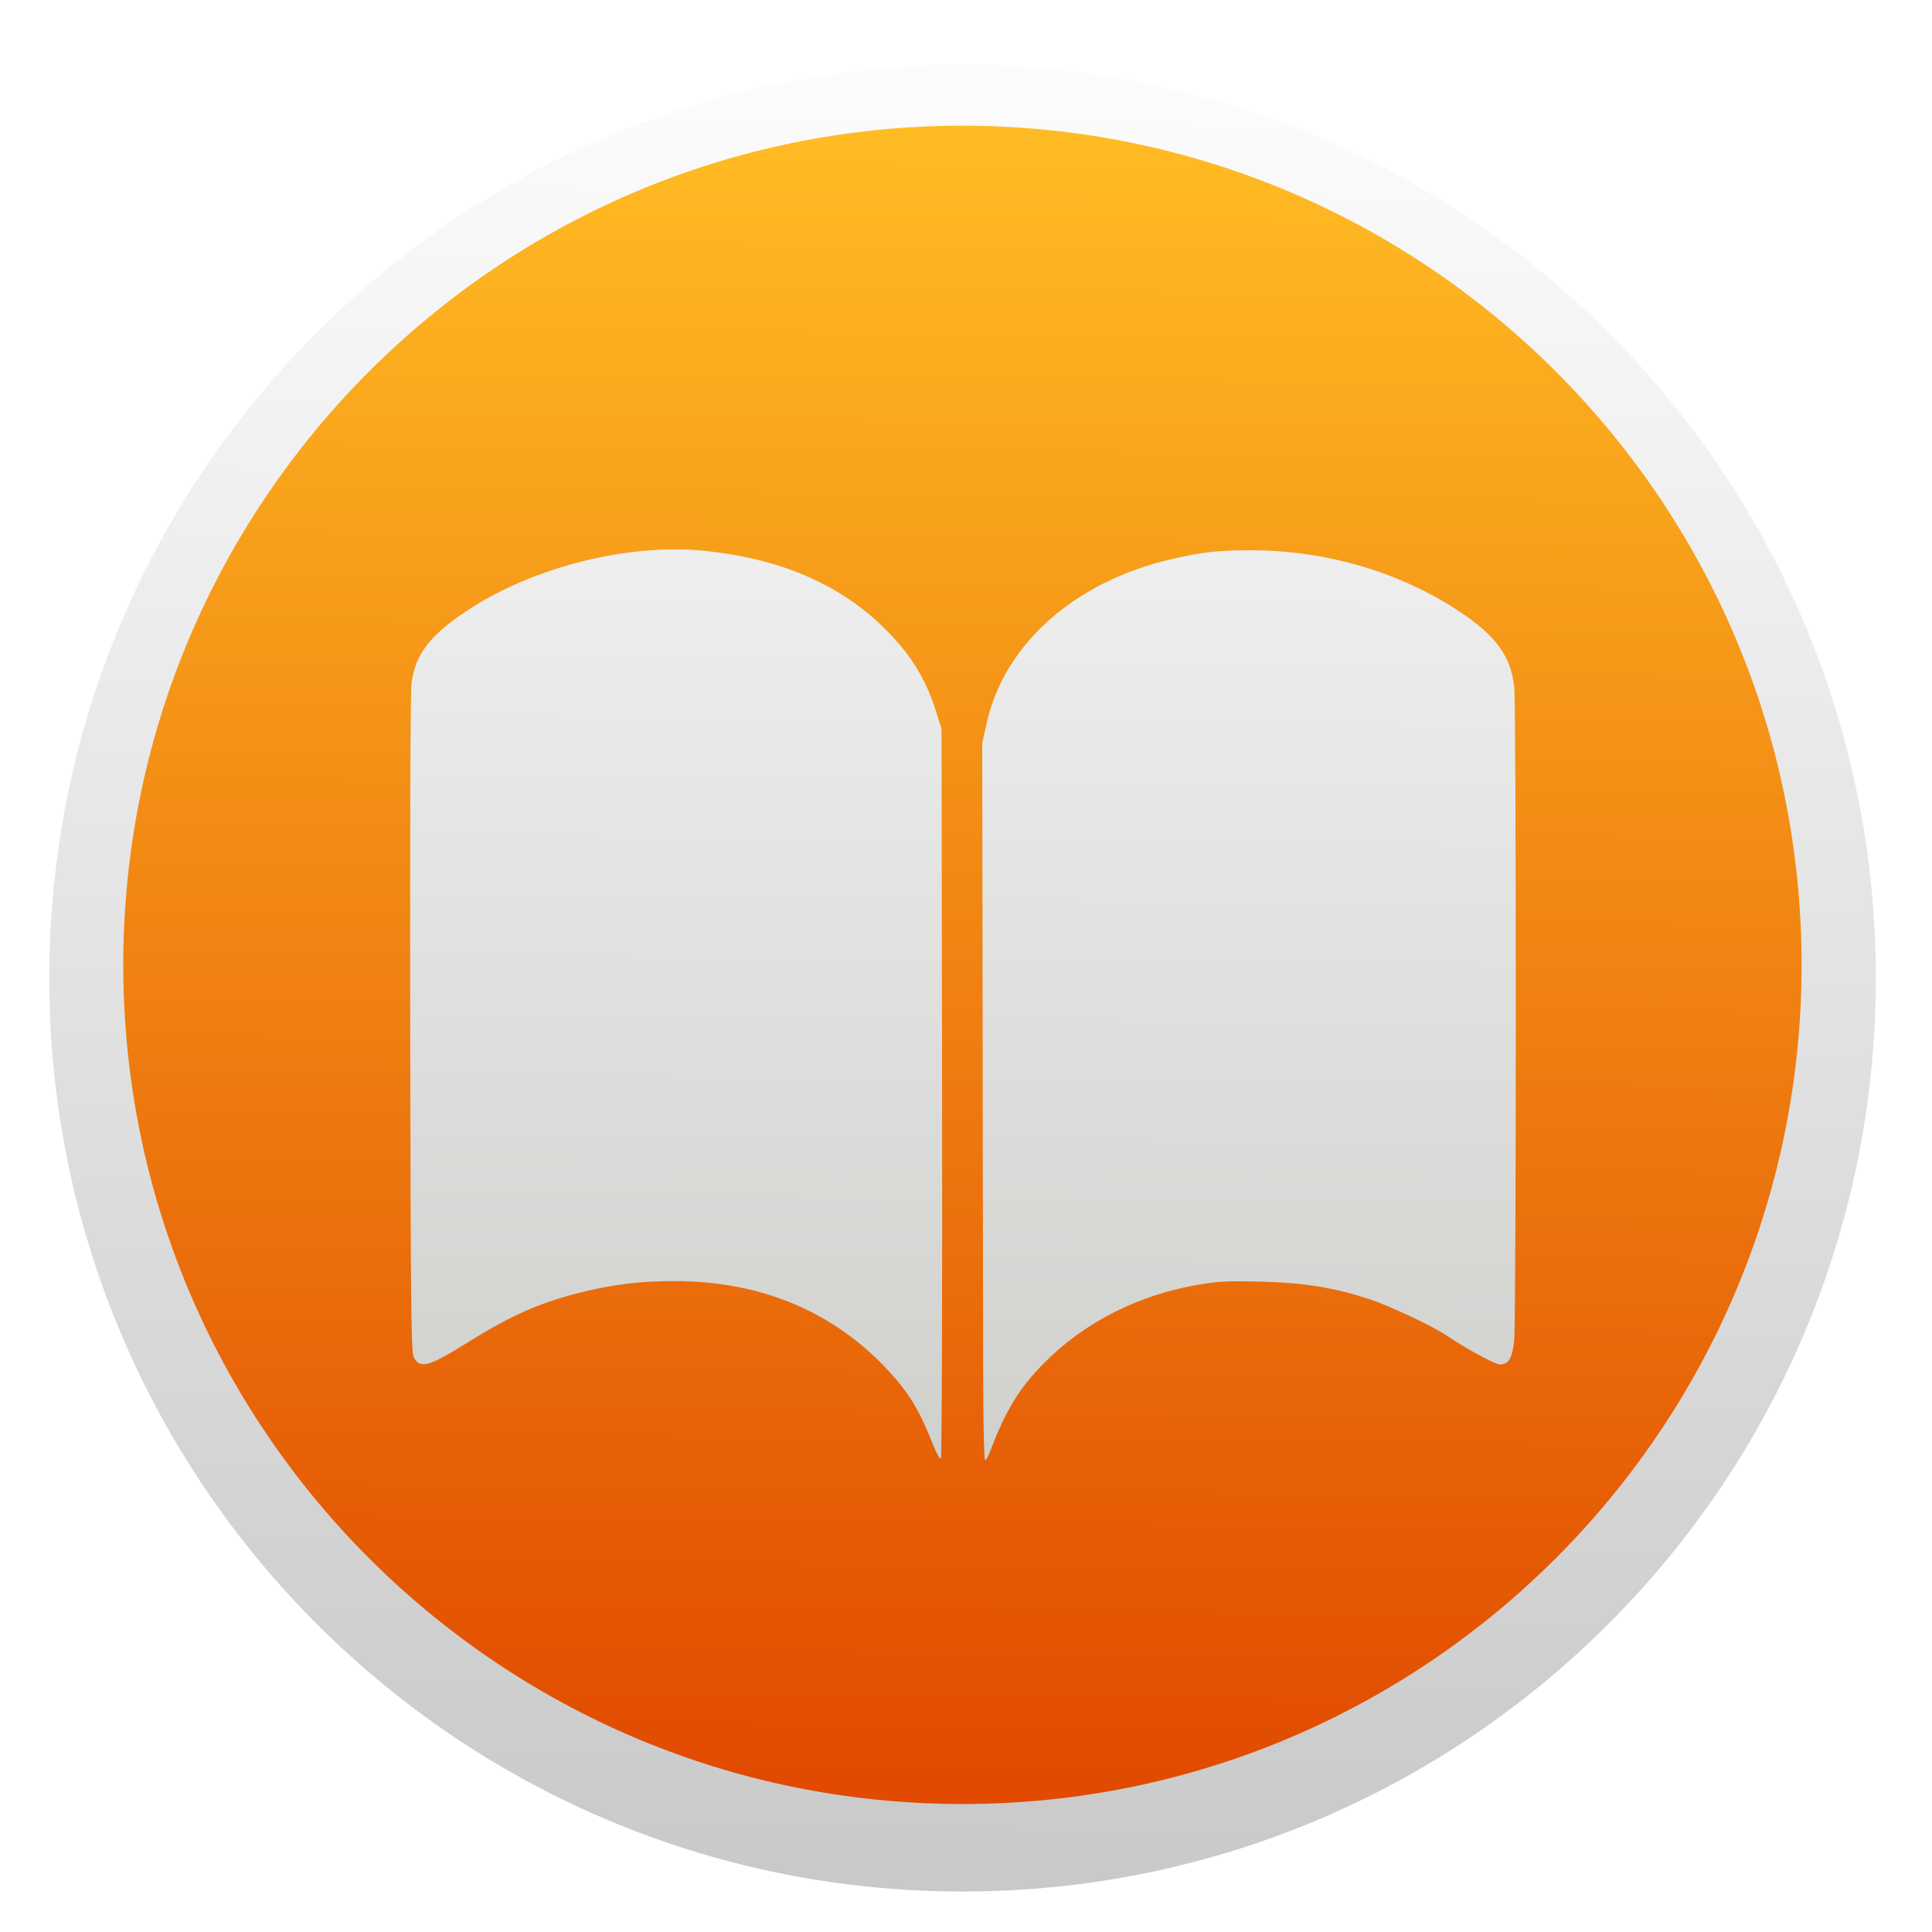
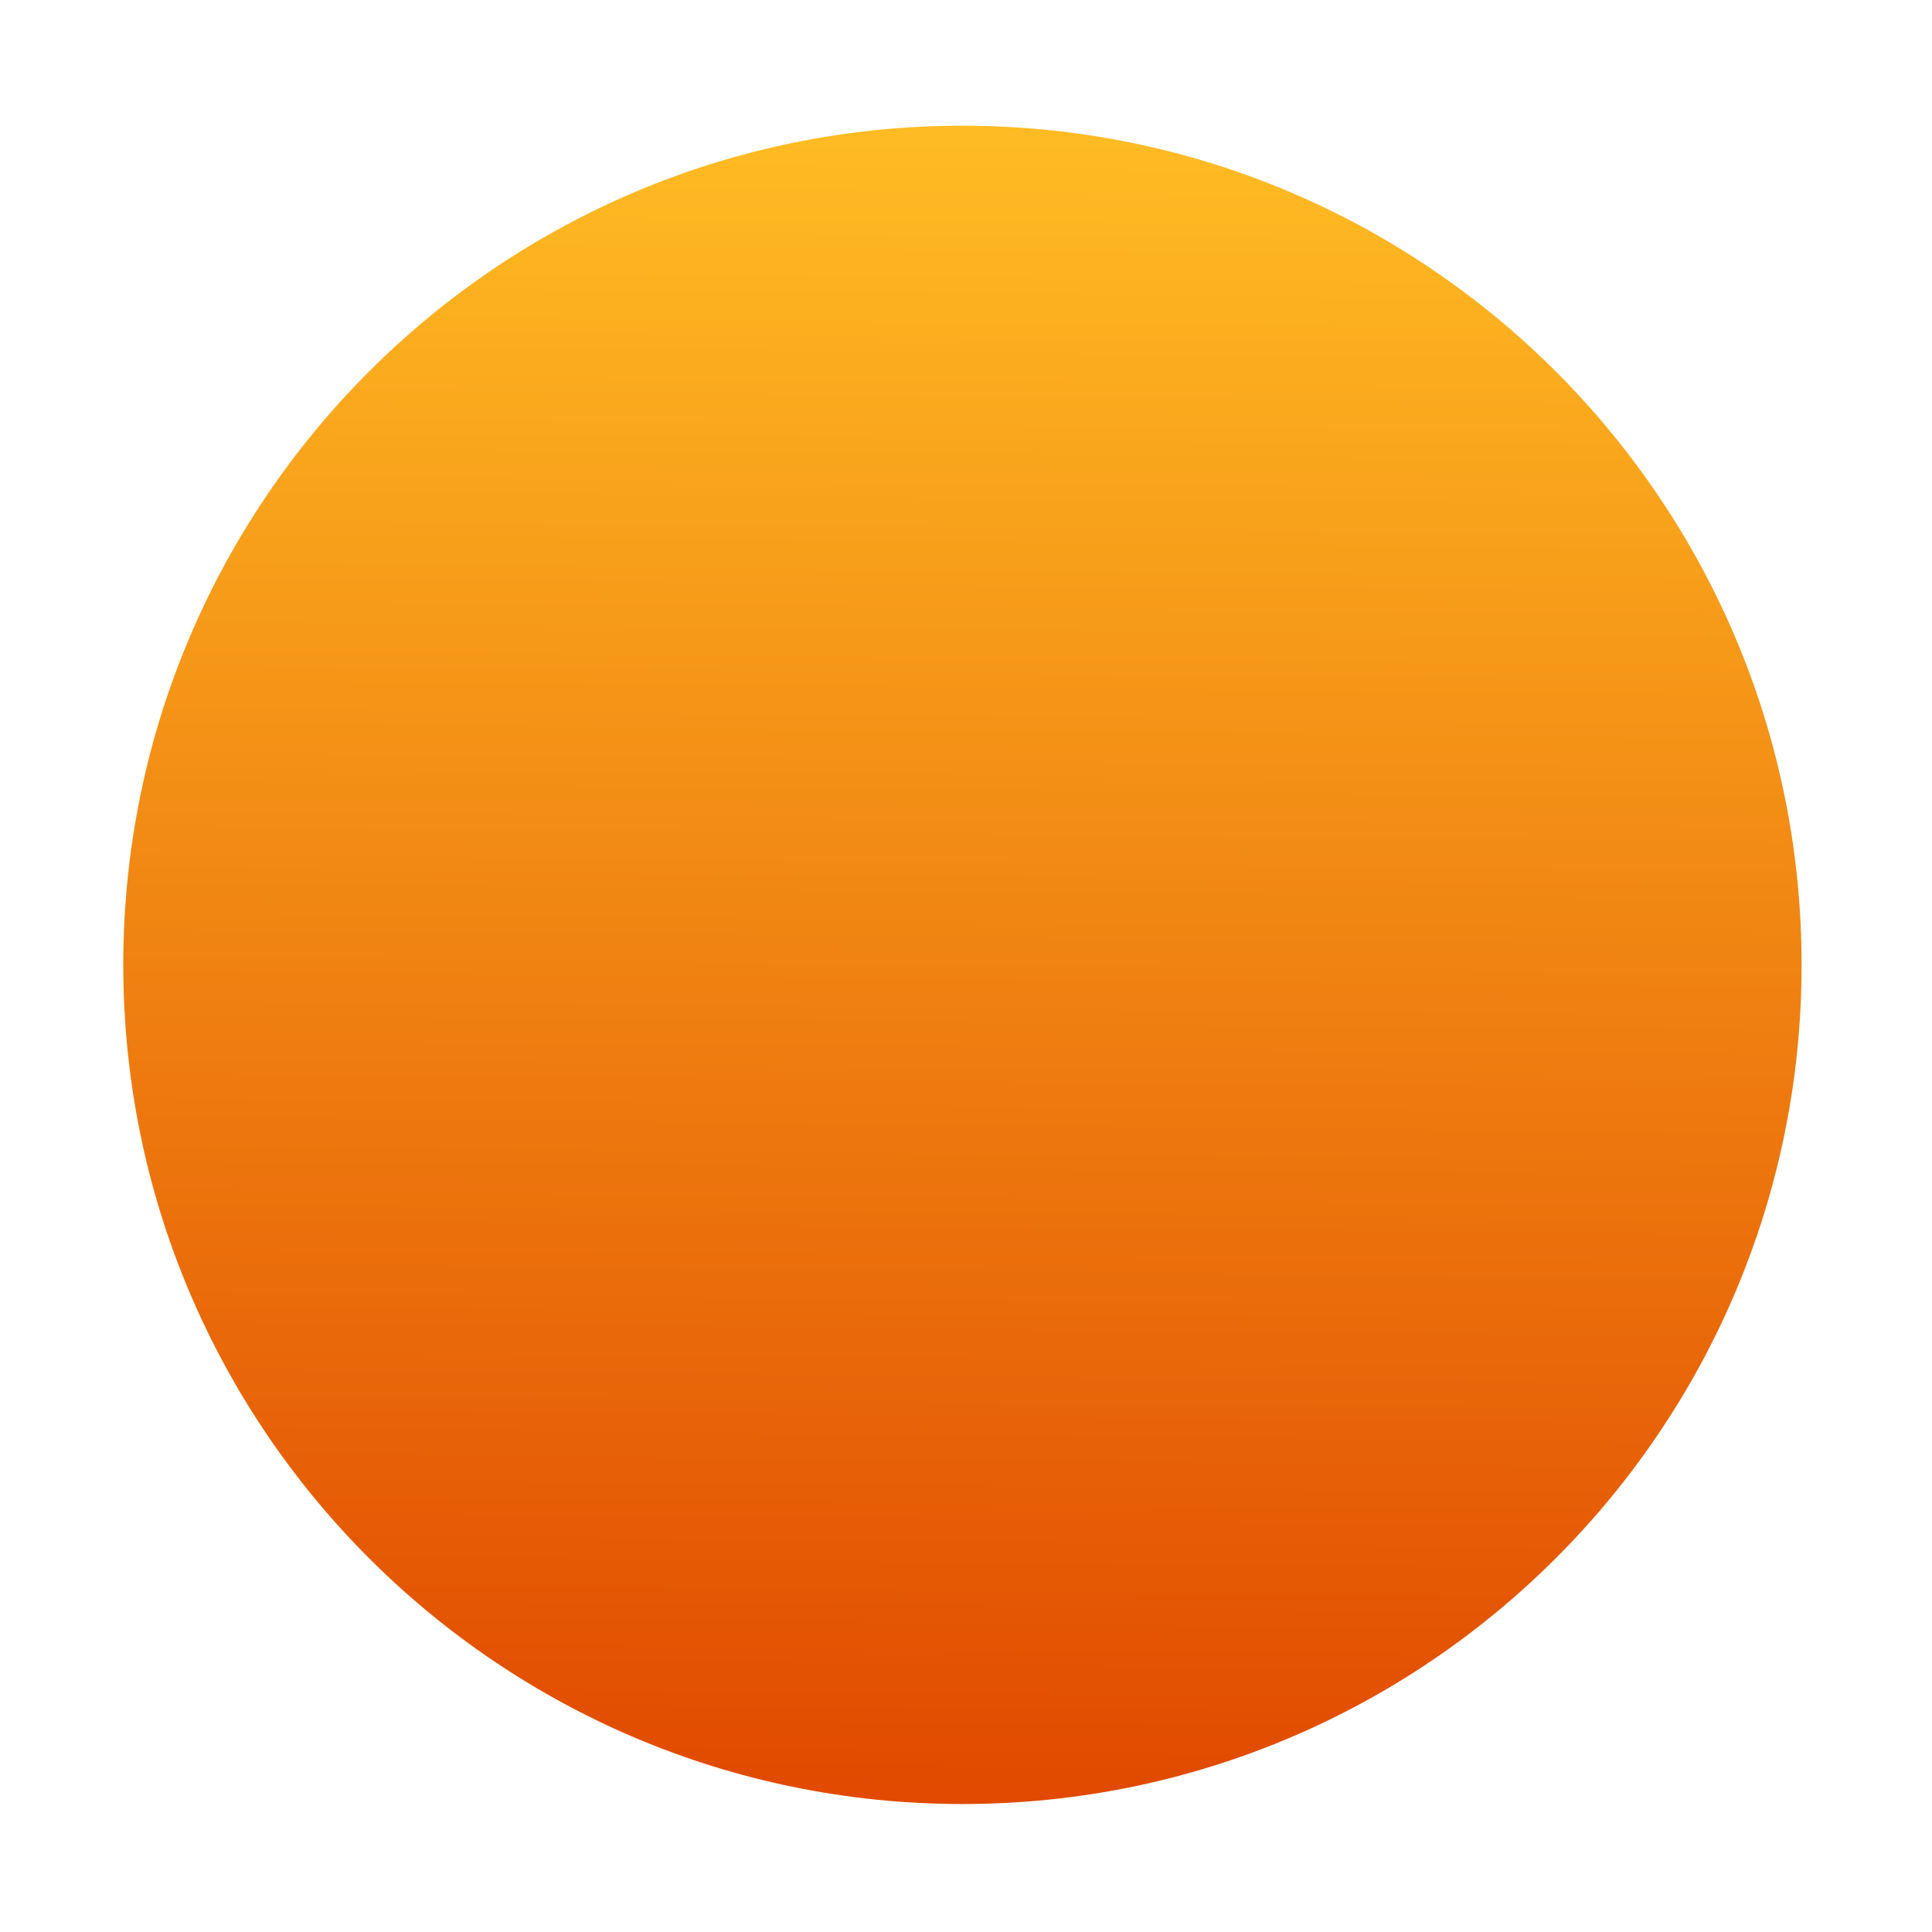
<svg xmlns="http://www.w3.org/2000/svg" xmlns:ns1="http://www.inkscape.org/namespaces/inkscape" xmlns:ns2="http://sodipodi.sourceforge.net/DTD/sodipodi-0.dtd" xmlns:xlink="http://www.w3.org/1999/xlink" width="950" height="950" id="svg2" version="1.1" ns1:version="0.48.4 r9939" ns2:docname="Nouveau document 1">
  <defs id="defs4">
    <linearGradient id="linearGradient3046" ns1:collect="always">
      <stop id="stop3048" offset="0" style="stop-color:#eeeeee;stop-opacity:1" />
      <stop id="stop3050" offset="1" style="stop-color:#d0d0cd;stop-opacity:1" />
    </linearGradient>
    <linearGradient ns1:collect="always" id="linearGradient3036">
      <stop style="stop-color:#ffbb23;stop-opacity:1" offset="0" id="stop3038" />
      <stop style="stop-color:#e14a00;stop-opacity:1" offset="1" id="stop3040" />
    </linearGradient>
    <linearGradient ns1:collect="always" id="linearGradient3028">
      <stop style="stop-color:#fcfcfc;stop-opacity:1" offset="0" id="stop3030" />
      <stop style="stop-color:#c9c9c9;stop-opacity:1" offset="1" id="stop3032" />
    </linearGradient>
    <linearGradient ns1:collect="always" xlink:href="#linearGradient3028" id="linearGradient3034" x1="327.724" y1="-127.422" x2="318.403" y2="694.69" gradientUnits="userSpaceOnUse" />
    <linearGradient ns1:collect="always" xlink:href="#linearGradient3036" id="linearGradient3042" x1="321.046" y1="-123.094" x2="312.932" y2="690.334" gradientUnits="userSpaceOnUse" />
    <linearGradient ns1:collect="always" xlink:href="#linearGradient3046" id="linearGradient3044" x1="622.254" y1="432.129" x2="618.213" y2="872.555" gradientUnits="userSpaceOnUse" />
    <filter id="filter3064" ns1:label="Drop Shadow" color-interpolation-filters="sRGB">
      <feFlood id="feFlood3066" flood-opacity="0.5" flood-color="rgb(0,0,0)" result="flood" />
      <feComposite id="feComposite3068" in2="SourceGraphic" in="flood" operator="in" result="composite1" />
      <feGaussianBlur id="feGaussianBlur3070" stdDeviation="4" result="blur" />
      <feOffset id="feOffset3072" dx="0" dy="6" result="offset" />
      <feComposite id="feComposite3074" in2="offset" in="SourceGraphic" operator="over" result="composite2" />
    </filter>
    <filter id="filter3076" ns1:label="Drop Shadow" color-interpolation-filters="sRGB">
      <feFlood id="feFlood3078" flood-opacity="0.5" flood-color="rgb(0,0,0)" result="flood" />
      <feComposite id="feComposite3080" in2="SourceGraphic" in="flood" operator="in" result="composite1" />
      <feGaussianBlur id="feGaussianBlur3082" stdDeviation="4" result="blur" />
      <feOffset id="feOffset3084" dx="0" dy="6" result="offset" />
      <feComposite id="feComposite3086" in2="offset" in="SourceGraphic" operator="over" result="composite2" />
    </filter>
    <linearGradient ns1:collect="always" xlink:href="#linearGradient3028" id="linearGradient3098" gradientUnits="userSpaceOnUse" x1="327.724" y1="-127.422" x2="318.403" y2="694.69" />
    <linearGradient ns1:collect="always" xlink:href="#linearGradient3036" id="linearGradient3100" gradientUnits="userSpaceOnUse" x1="321.046" y1="-123.094" x2="312.932" y2="690.334" />
    <linearGradient ns1:collect="always" xlink:href="#linearGradient3046" id="linearGradient3102" gradientUnits="userSpaceOnUse" x1="622.254" y1="432.129" x2="618.213" y2="872.555" />
  </defs>
  <ns2:namedview id="base" pagecolor="#ffffff" bordercolor="#666666" borderopacity="1.0" ns1:pageopacity="0.0" ns1:pageshadow="2" ns1:zoom="0.49497475" ns1:cx="375" ns1:cy="405.71429" ns1:document-units="px" ns1:current-layer="layer1" showgrid="false" ns1:window-width="1600" ns1:window-height="837" ns1:window-x="-8" ns1:window-y="-8" ns1:window-maximized="1" />
  <g ns1:label="Calque 1" ns1:groupmode="layer" id="layer1" transform="translate(0,-102.362)">
    <g id="g3092" transform="translate(-133.381,-60.569)">
-       <path ns2:type="arc" style="fill:url(#linearGradient3098);fill-opacity:1;fill-rule:nonzero;stroke:none;filter:url(#filter3076)" id="path3026" ns2:cx="311.42856" ns2:cy="283.79074" ns2:rx="414.28571" ns2:ry="414.28571" d="m 725.714,283.791 c 0,228.804 -185.482,414.286 -414.286,414.286 -228.804,0 -414.286,-185.482 -414.286,-414.286 0,-228.804 185.482,-414.286 414.286,-414.286 228.804,0 414.286,185.482 414.286,414.286 z" transform="matrix(1.084,0,0,1.084,269.107,329.804)" />
      <g id="g3088">
        <path ns2:type="arc" style="fill:url(#linearGradient3100);fill-opacity:1;fill-rule:nonzero;stroke:none" id="path3024" ns2:cx="311.42856" ns2:cy="283.79074" ns2:rx="414.28571" ns2:ry="414.28571" d="m 725.714,283.791 c 0,228.804 -185.482,414.286 -414.286,414.286 -228.804,0 -414.286,-185.482 -414.286,-414.286 0,-228.804 185.482,-414.286 414.286,-414.286 228.804,0 414.286,185.482 414.286,414.286 z" transform="matrix(0.996,0,0,0.996,296.444,354.715)" />
-         <path ns1:connector-curvature="0" id="path3010" d="m 596.628,694.291 -0.271,-178.929 -2.762,-8.807 c -5.162,-16.458 -13.062,-28.915 -26.567,-41.891 -21.708,-20.858 -50.44,-33.052 -86.812,-36.843 -37.748,-3.934 -84.979,7.936 -117.365,29.496 -18.13,12.069 -25.143,21.216 -27.101,35.347 -0.558,4.024 -0.826,71.709 -0.664,167.723 0.237,141.177 0.456,161.345 1.78,163.976 2.925,5.813 7.545,4.552 26.226,-7.163 20.613,-12.927 34.868,-19.335 53.948,-24.255 16.881,-4.353 30.547,-6.082 48.064,-6.082 41.725,0 76.996,14.487 103.754,42.614 10.986,11.548 16.33,20.17 23.042,37.178 1.836,4.653 3.651,7.913 4.136,7.429 0.48,-0.48 0.743,-80.298 0.592,-179.792 z m 23.217,177.321 c 8.095,-21.37 14.611,-32.071 27.281,-44.803 19.627,-19.723 46.085,-33.128 75.231,-38.117 10.298,-1.763 14.766,-1.98 31.5,-1.53 21.421,0.576 35.745,2.932 53.453,8.792 9.394,3.109 30.599,13.098 36.941,17.402 9.621,6.529 24.275,14.507 26.647,14.507 4.292,0 6.125,-3.056 7.035,-11.723 1.05,-10.01 1.073,-311.335 0.024,-321.309 -1.57,-14.934 -8.712,-24.962 -26.1,-36.647 -29.315,-19.7 -65.914,-30.595 -103,-30.66 -16.627,-0.029 -24.41,0.845 -40,4.495 -47.252,11.061 -81.696,41.757 -90.306,80.478 l -2.194,9.865 0.193,131.5 c 0.106,72.325 0.219,151.637 0.25,176.25 0.032,25.004 0.445,44.75 0.936,44.75 0.483,0 1.433,-1.462 2.11,-3.25 z" style="fill:url(#linearGradient3102);fill-opacity:1;filter:url(#filter3064)" ns2:nodetypes="scsssssscssssccssssssssscsssccssss" />
      </g>
    </g>
  </g>
</svg>